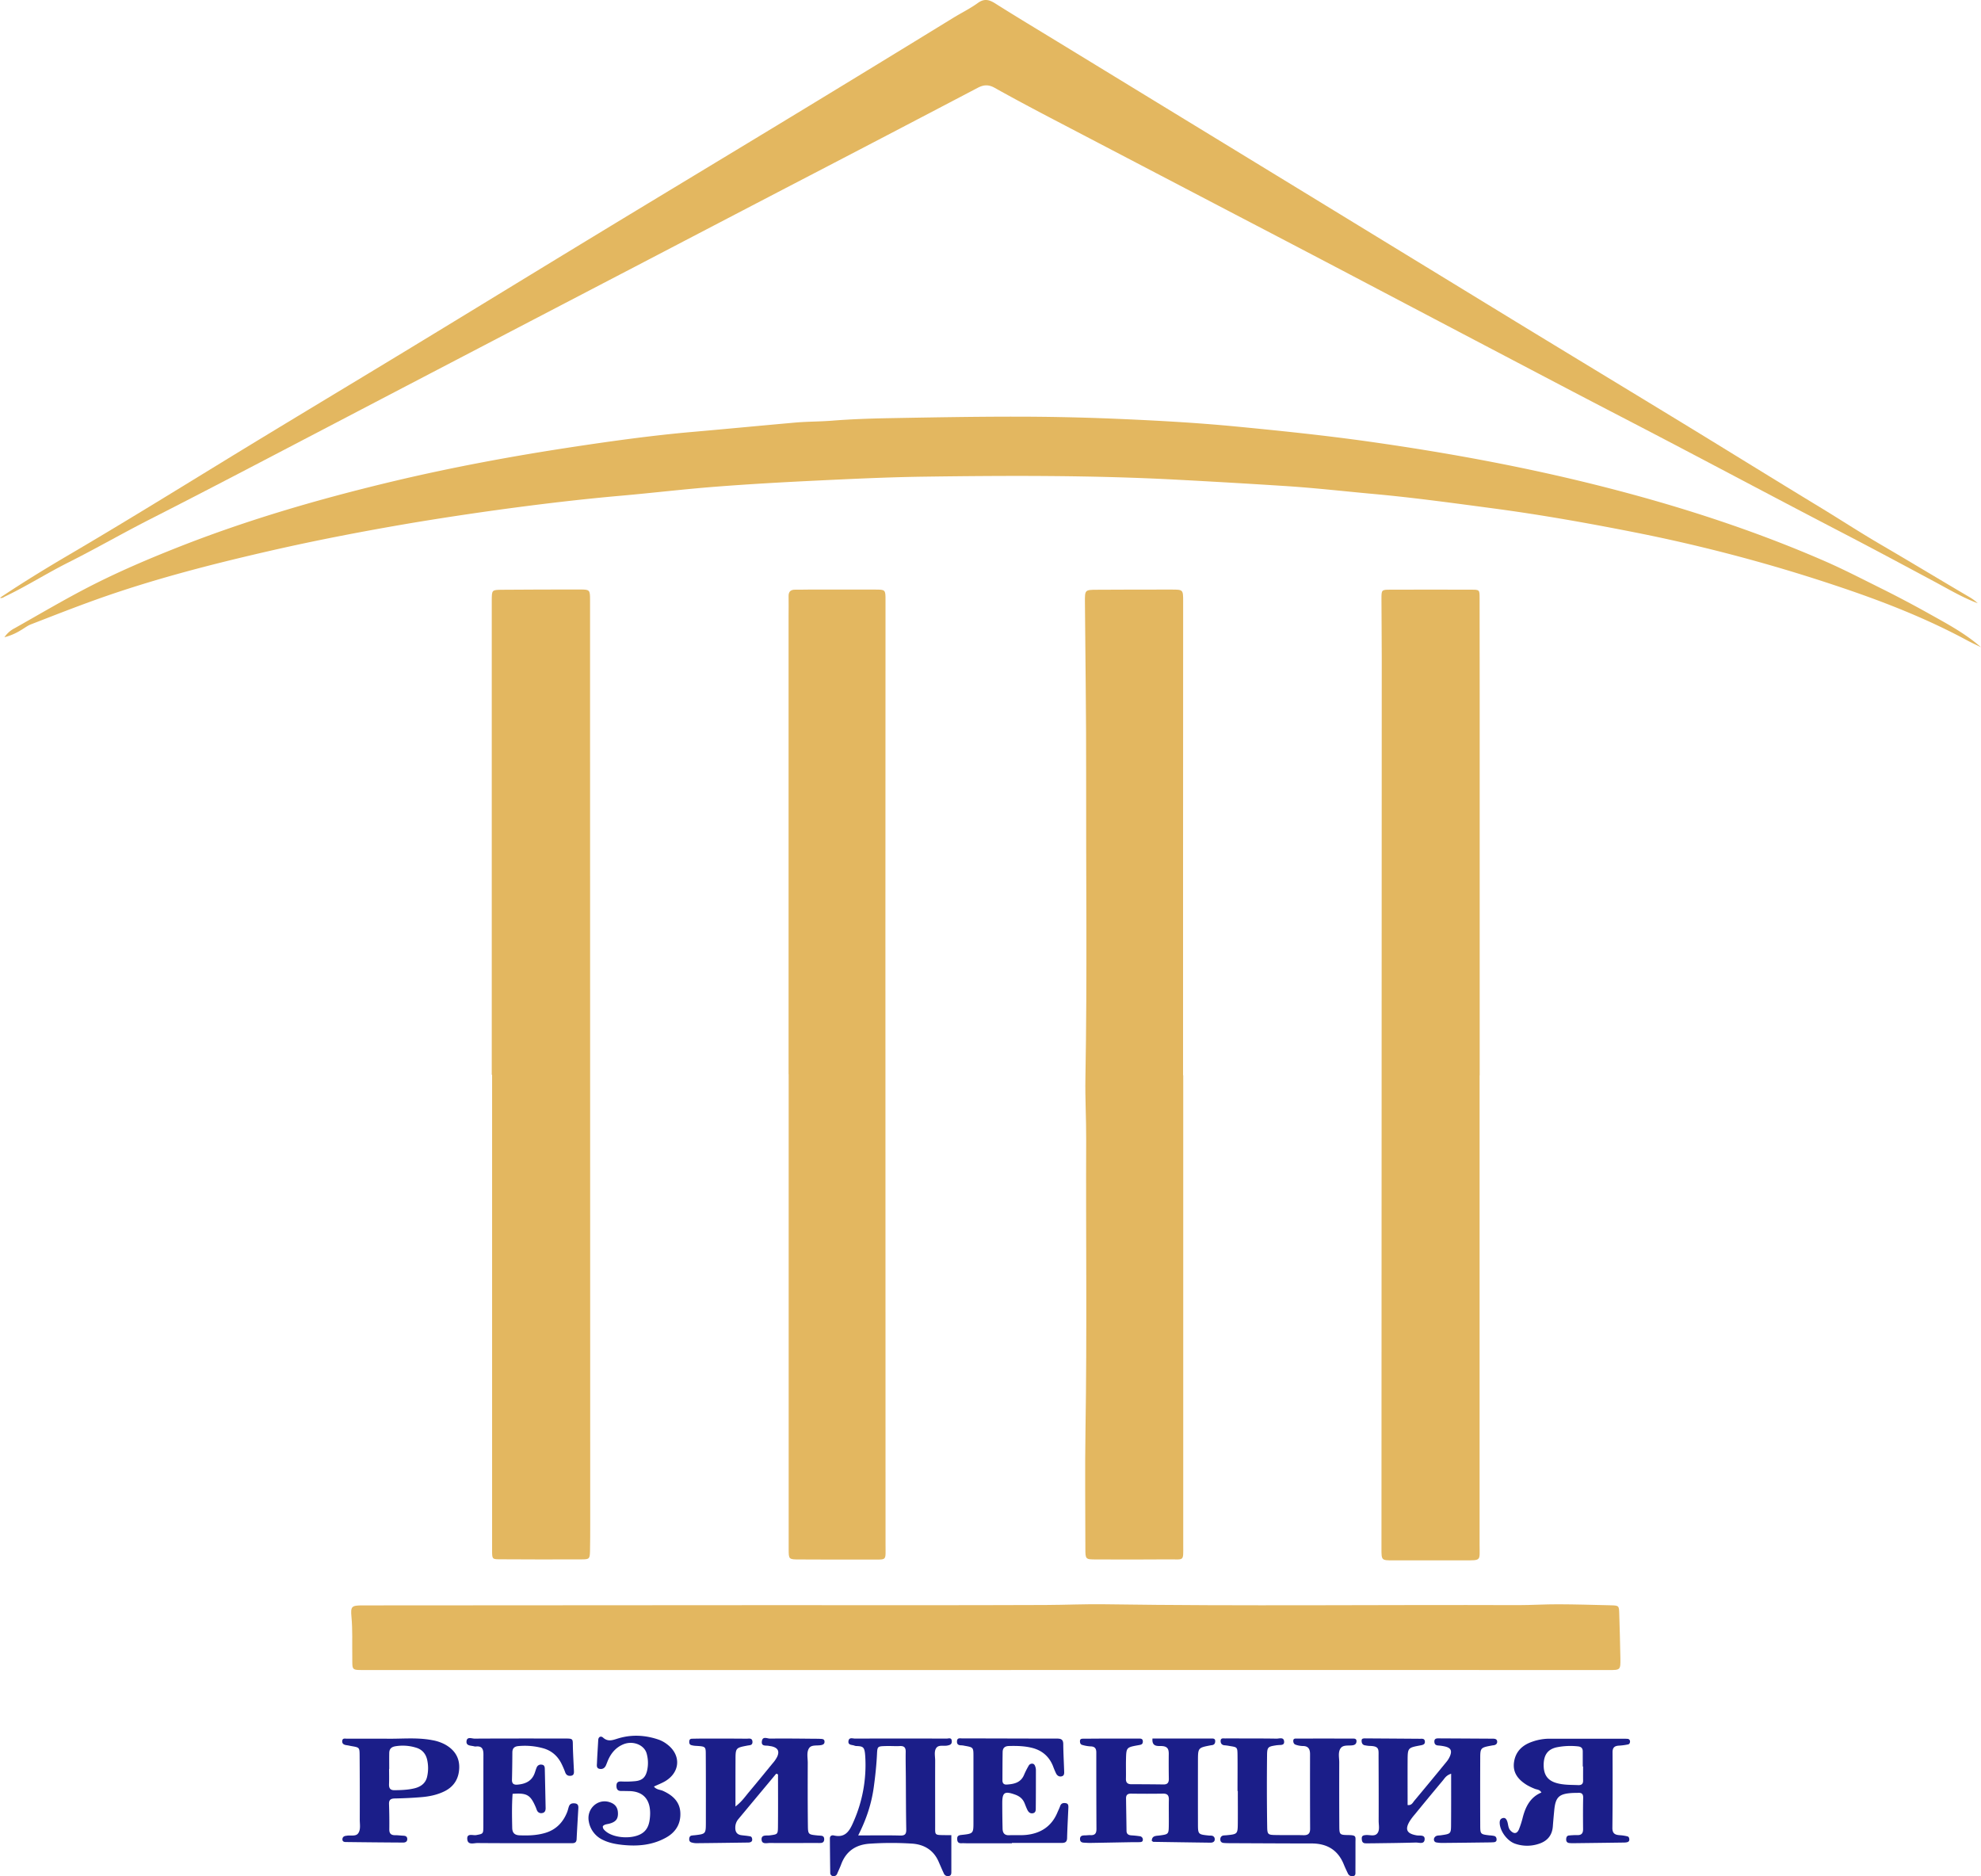
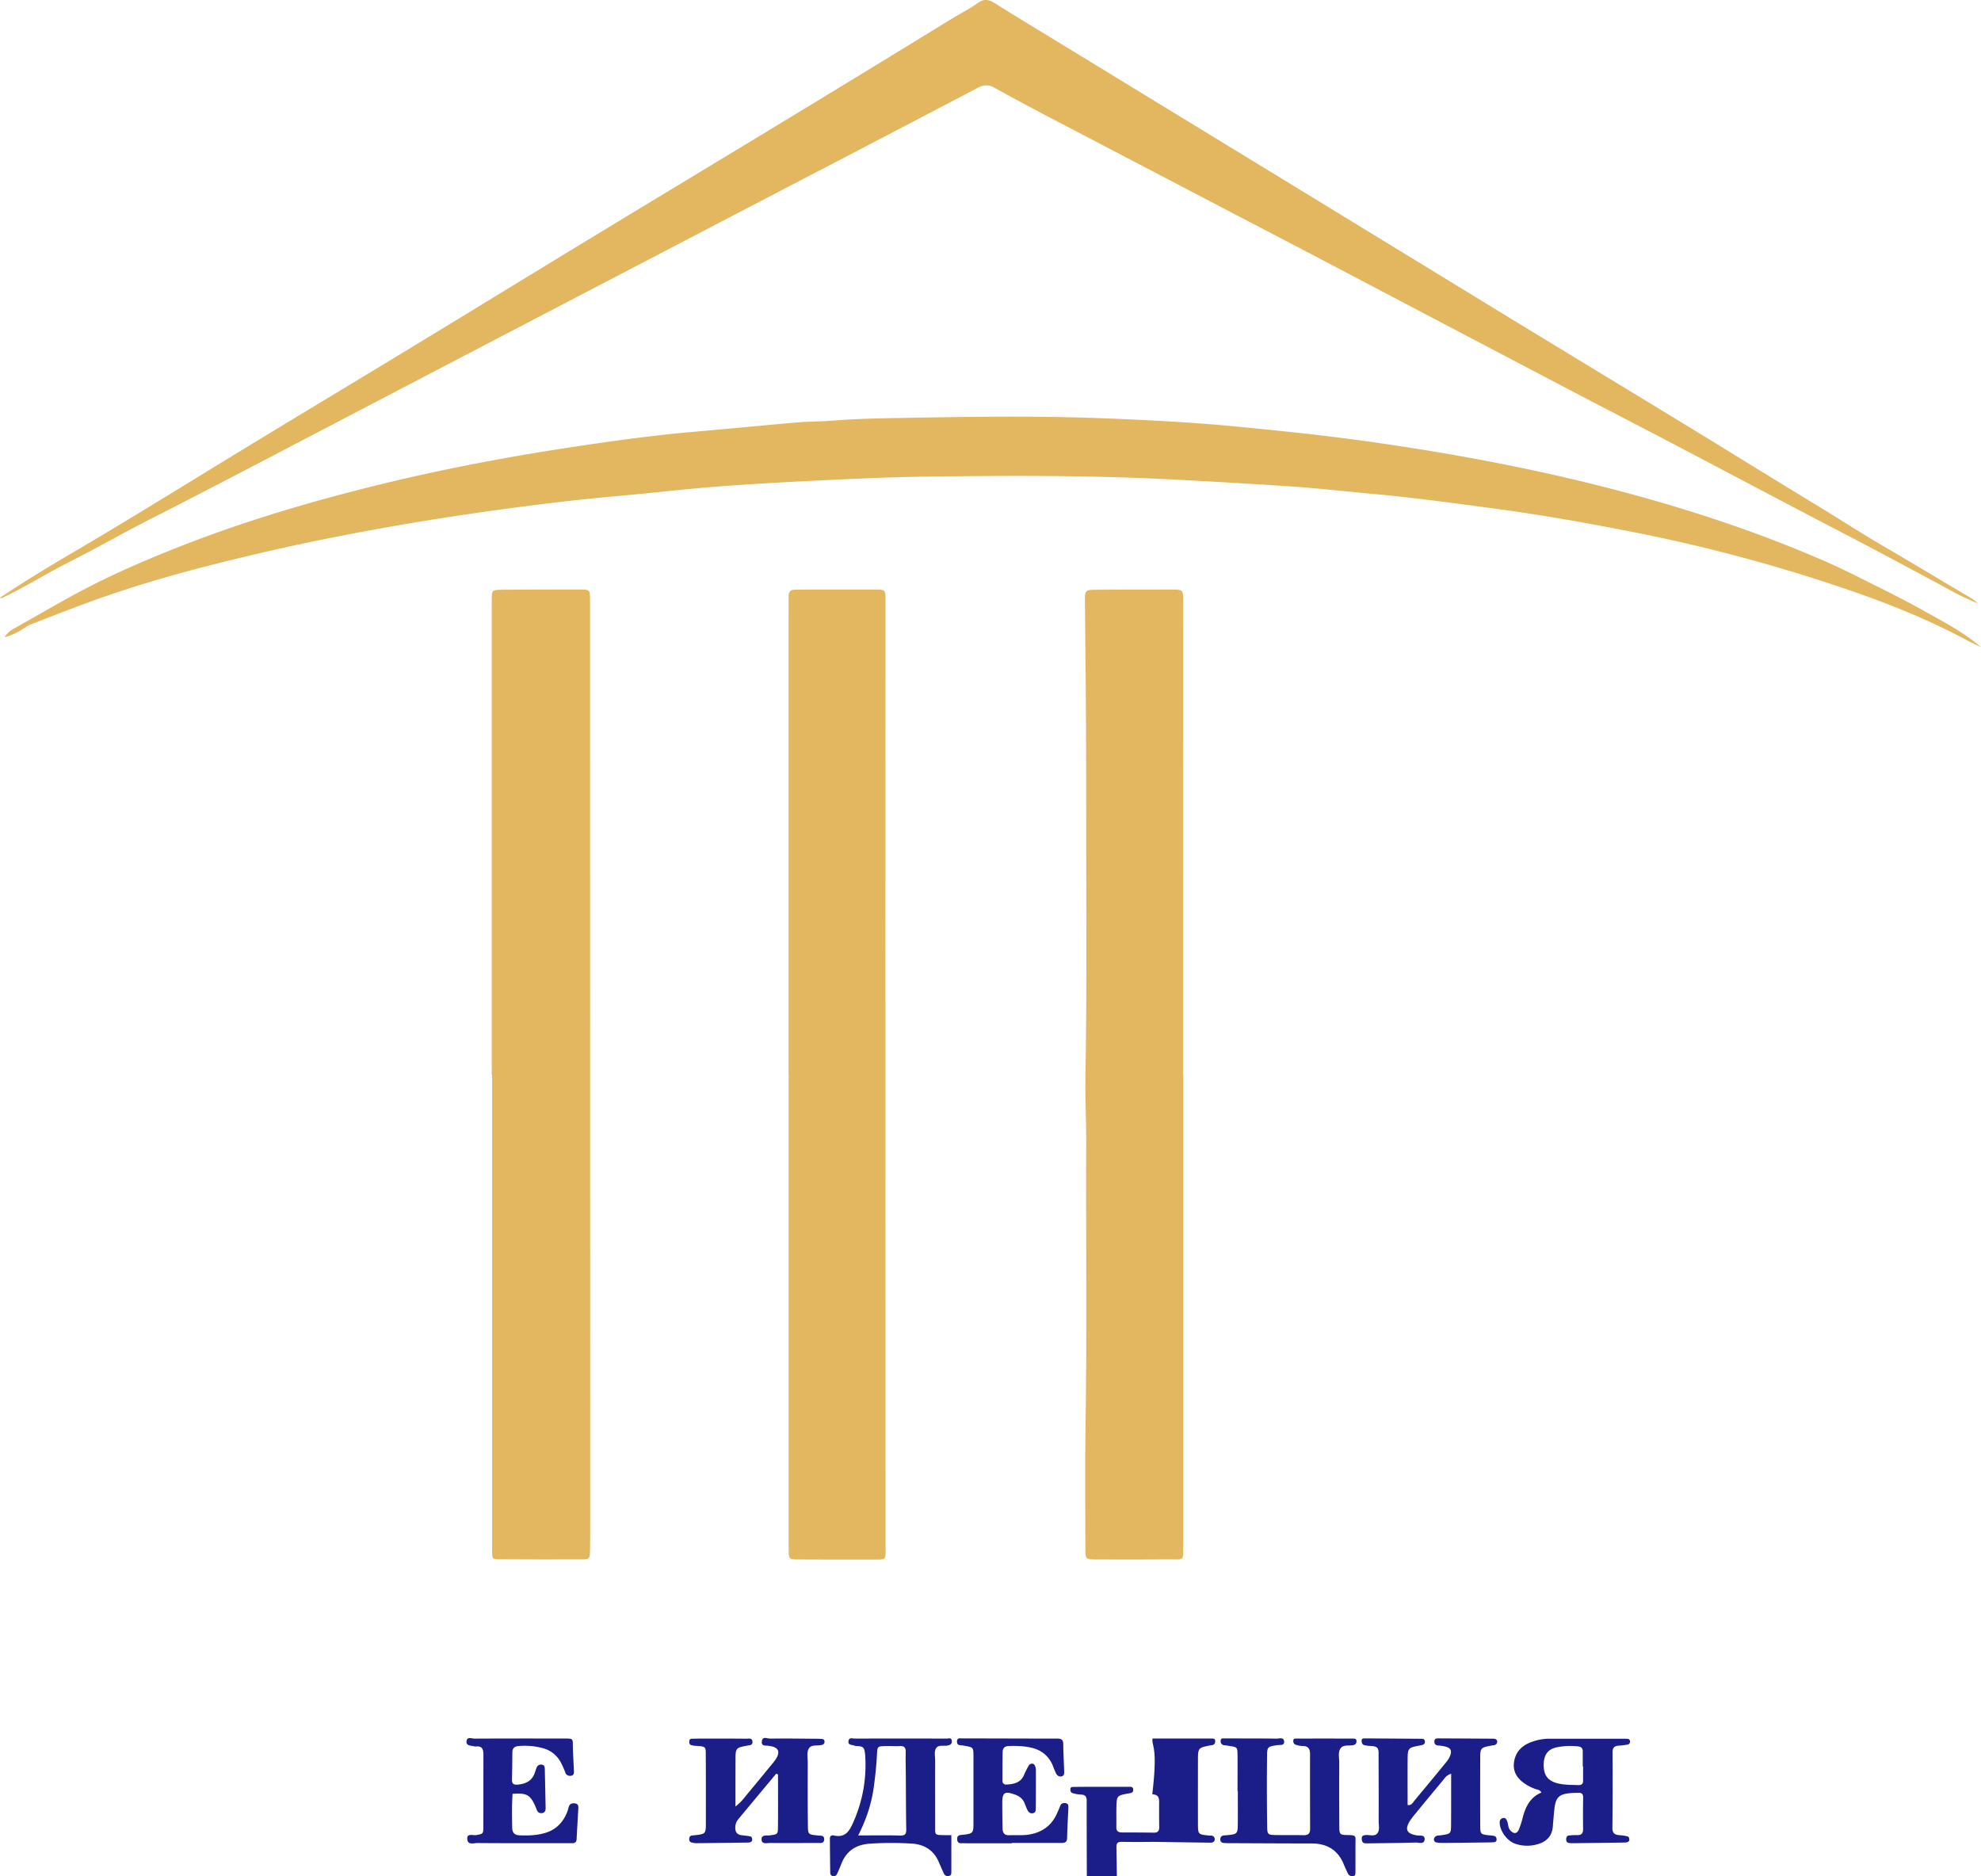
<svg xmlns="http://www.w3.org/2000/svg" viewBox="0 0 1965.04 1860.66">
  <defs>
    <style>
      .a {
        fill: #e3b760;
      }

      .b {
        fill: #1b1e89;
      }
    </style>
  </defs>
  <title>16505</title>
  <g>
-     <path class="a" d="M1467.67,1066.47q0,232.89,0,465.8c0,15.83,2,15.16-15,15.2q-35.49.08-71,0c-11.38,0-11.34-.12-11.33-11.79q.15-441.32.28-882.63c0-19.65-.25-39.31-.29-59,0-9,.07-9.21,8.48-9.24q40.49-.14,81,0c7.66,0,7.85.22,7.87,7.87q.13,47.48.08,95,0,189.42,0,378.84Z" />
    <path class="a" d="M487.8,1065.89V599c0-1.33,0-2.67,0-4,.09-9.84.09-10,10.1-10.11q39-.3,78-.25c8.91,0,9.4.51,9.41,9.84q0,65,0,130,.06,392.9.15,785.79c0,9.33,0,18.66-.2,28-.19,7.55-.64,8.19-7.91,8.22q-41,.19-82-.08c-7.06-.05-7.2-.39-7.22-8.62q-.1-45.49,0-91,0-190.44,0-380.89Z" />
    <path class="a" d="M1173.7,1066.31q0,233,0,465.93c0,16.79,1.23,14.1-14.54,14.25-24,.21-48,.17-72,.07-10.41,0-10.52-.21-10.53-10.75,0-39.33-.52-78.66.12-118,1.57-96,.29-191.95.68-287.92.08-20.28-1.12-40.58-.75-60.86,1.83-101,.49-201.93.71-302.9.11-56.28-.77-112.56-1.19-168.84-.09-12.22-.06-12.35,11.8-12.41q37-.21,74-.17c11.56,0,11.62,0,11.62,11.64q0,140.49-.09,281,0,94.49,0,189Z" />
    <path class="a" d="M782.23,1065.35q0-227.49,0-455c0-6.34.16-12.67,0-19-.09-4.72,2.14-6.62,6.67-6.54,4.33.07,8.67-.1,13-.1q33,0,66,0c10.4,0,10.49.09,10.48,10.5q0,164.48-.1,329,0,304,.13,608c0,16.2,1.7,14.36-14.42,14.45-23.67.13-47.33,0-71-.09-10.61,0-10.67-.13-10.67-10.27q0-235.48,0-471Z" />
    <path class="a" d="M0,592.8C22.58,577.72,45.56,563.64,68.8,550c50.86-29.82,101-60.75,151.32-91.55,62.19-38.1,124.79-75.53,187.13-113.39s124.53-76,186.88-113.84c65.77-39.93,131.7-79.58,197.46-119.52q77.29-46.93,154.35-94.24c8-4.86,16.44-9,23.94-14.45C976.17-1.57,981-.48,987,3.28c20.58,13,41.41,25.49,62.16,38.16q122.37,74.73,244.75,149.43Q1398.75,254.94,1503.61,319c55.45,33.81,111,67.4,166.46,101.22,44.93,27.41,89.65,55.16,134.64,82.45,20.47,12.42,40.54,25.53,61.19,37.57,29.32,17.1,58.34,34.69,87.61,51.87a47.49,47.49,0,0,1,8.31,6.15c-15-5.6-28.74-13.81-42.75-21.32-32-17.15-64-34.3-96.2-51-54.4-28.25-108.52-57.06-162.81-85.53-35.39-18.56-70.93-36.85-106.33-55.42q-107.54-56.4-215-112.95-56.62-29.73-113.33-59.28-92.11-48.15-184.23-96.29c-18.29-9.59-36.54-19.29-54.55-29.39-6-3.34-10.82-3.11-16.75,0Q874.72,137,779.38,186.5,712,221.62,644.69,256.76,552.1,305,459.5,353.32,391.72,388.69,324,424.09c-58.48,30.52-116.86,61.22-175.66,91.13C121.28,529,95,544.15,67.93,557.74c-21.37,10.72-41.53,23.6-63.09,33.89C3.44,592.3,2.12,593.65,0,592.8Z" />
    <path class="a" d="M1965,641.87c-4.71-2.32-9.49-4.48-14.11-7-41.21-22.18-84.64-39-128.93-53.77a1622.45,1622.45,0,0,0-194.69-52c-48.93-9.76-98-18.55-147.53-25.1-38.91-5.16-77.78-10.53-116.88-14.08-29.82-2.71-59.57-6.13-89.47-8q-53.82-3.45-107.67-6.27c-83.25-4.37-166.53-4.07-249.82-2.91-35.62.5-71.24,2.22-106.83,3.93-33.26,1.6-66.52,3.47-99.71,6.06-31.18,2.42-62.26,6.16-93.42,8.9s-62.25,6.24-93.29,10.22q-56.94,7.31-113.58,16.71c-47.25,8-94.33,17-141,27.67C210,559.53,152.25,574.34,96,594.41c-21.91,7.83-43.59,16.36-65.29,24.78-3.59,1.39-6.73,3.92-10.12,5.86A58.19,58.19,0,0,1,4.38,632a26.9,26.9,0,0,1,10.2-9c24.63-13.86,49-28.31,74.08-41.21,28.43-14.6,57.85-27.18,87.59-38.94,69.19-27.34,140.44-48,212.73-65.28,59.58-14.2,119.78-25.33,180.32-34.47,39.15-5.91,78.39-11.33,117.86-14.78,33.82-2.95,67.62-6.22,101.43-9.22,12.27-1.09,24.6-.93,36.91-1.91,18.58-1.48,37.25-2.11,55.89-2.46,41.64-.76,83.28-1.53,124.92-1.52q49,0,97.92,2c40.57,1.7,81.15,3.85,121.58,7.75,44.38,4.27,88.72,8.85,132.89,15.1,80.46,11.38,160.22,26.15,238.93,46.53,72.32,18.72,143.19,41.8,211.73,71.6,18.83,8.18,37.14,17.67,55.55,26.8q25,12.41,49.28,26C1931.76,618.81,1949.6,628.34,1965,641.87Z" />
-     <path class="a" d="M978.9,1656.22q-307.44,0-614.89,0c-16.37,0-14.34,1.11-14.58-14.47-.19-12.65.39-25.29-.78-38-1-10.87,0-11.61,11.46-11.61q203-.15,405.93-.24c90.32,0,180.64.19,271-.17,19.64-.07,39.3-1,58.94-.71,136.62,2,273.25.33,409.87.84,13.31,0,26.63-.87,39.94-.83,17.32.06,34.63.58,51.94,1,8.2.22,8.25.36,8.48,8.57.42,14.64.9,29.29,1.12,43.93.17,11.68,0,11.72-11.48,11.71l-322-.08Z" />
    <path class="b" d="M1439.45,1759.06c-4.94,1.64-6.34,4.43-8.17,6.62q-14.1,16.86-28,33.88a55.59,55.59,0,0,0-4.8,6.37c-5.15,8.47-3.08,12.59,6.84,14.28,3,.51,8.09-.85,7.85,3.83-.28,5.43-5.59,3.18-8.76,3.28-14.31.44-28.63.55-43,.76-2.33,0-4.67.06-7,0-3.16-.13-3.57-2.39-3.62-4.88-.06-2.75,1.76-3.08,3.91-3.29,3.88-.4,8.68,1.66,11.43-1.57s1.4-8.3,1.42-12.53c.08-21.32,0-42.63-.09-64,0-6.93.87-10.25-9.25-10.32a38.26,38.26,0,0,1-4-.55c-3.13-.37-3.7-3-3.54-5.13.13-1.92,2.42-1.79,4-1.78q27,.17,54,.37c1.86,0,4.3-.41,4.69,2.36.43,3.1-1.68,3.71-4.25,4.18-12.7,2.36-12.76,2.42-12.84,15.37-.08,14.62,0,29.24,0,43.8,4,.55,5.1-2.39,6.68-4.27q16-19.14,31.81-38.49a22.62,22.62,0,0,0,3.6-5.92c2.14-5.36.69-8-5-9.38a45.73,45.73,0,0,0-6.92-1c-2.39-.21-3.56-1.35-3.63-3.78-.09-2.8,1.66-3.27,3.86-3.26q27,.14,54,.3c2,0,4.3.25,4.45,2.84.13,2.32-1.54,3.5-3.82,3.73-.33,0-.66.07-1,.13-11.92,2.19-12,2.19-12,13.8q-.12,32.48,0,65c0,9.28.17,9.29,9.08,10.38a30.77,30.77,0,0,1,4.93.64c1.85.55,2.32,2.35,2.19,4-.12,1.5-1.47,2.1-2.86,2.19-2,.14-4,.17-6,.19-14.65.18-29.3.37-44,.49a32.93,32.93,0,0,1-7-.52c-2.48-.53-3-3.62-1.18-5.46,1.6-1.65,3.66-1.31,5.57-1.58,10.24-1.45,10.31-1.43,10.35-11.26C1439.5,1792.63,1439.45,1776.36,1439.45,1759.06Z" />
    <path class="b" d="M1227.55,1776.21c0-12,.13-24,0-36-.12-7.46-.33-7.46-7.66-8.61a43.85,43.85,0,0,0-4.94-.71c-3-.13-4.27-2-4.15-4.56.14-2.94,2.8-2.22,4.61-2.25,5-.1,10,0,15,0,12,0,24,0,36,.19,2.6,0,6.83-1.74,7.34,2.58.54,4.56-3.76,3.46-6.49,3.91-.33,0-.67,0-1,.08-8.37,1.28-9.31,1.65-9.4,9.72q-.4,35.48.12,71c.12,8,.83,8.19,9,8.32,9,.15,18-.07,27,.16,4.67.12,6.61-1.7,6.59-6.37q-.15-37-.07-74c0-5.15-1.75-8.17-7.45-8.08a23.25,23.25,0,0,1-6.84-1.3c-1.78-.54-2.42-2.28-2.35-4,.1-2.41,2.17-2.08,3.69-2.08q27.49-.08,55,0c1.89,0,4.27-.14,4,3-.22,2.36-1.61,3.32-3.91,3.66-4.16.62-9.46-.73-12,3.19s-1.18,9.11-1.19,13.74q-.1,31.48.06,63c.06,8.58.23,9,8.89,9.09,8.17.13,7.18,1.35,7.15,7.2,0,9.66,0,19.32-.05,29,0,1.88.42,4.24-2.5,4.55a4.56,4.56,0,0,1-4.94-2.61c-1.46-3-2.86-6-4.11-9.07-5.83-14.37-16.73-20.74-32-20.73-26.32,0-52.64-.17-79-.28-2.66,0-5.33,0-8-.21-2.27-.18-3.65-1.45-3.44-3.91a3.44,3.44,0,0,1,2.93-3.48c1-.17,2-.15,3-.25,11.27-1.11,11.32-1.11,11.4-12.82.08-10.33,0-20.65,0-31Z" />
    <path class="b" d="M729.54,1791.57c6.24-4.77,9.55-9.74,13.32-14.24,7.92-9.44,15.73-19,23.52-28.53a31.1,31.1,0,0,0,4.53-6.54c2.51-5.53.73-8.81-5.18-10.29-1-.24-2-.3-3-.52-2.93-.65-7.72.84-7-4.54s5.34-2.65,8.09-2.68c14.66-.18,29.32,0,44,.15,2,0,4,0,6,.11s4.13.14,4.06,3c0,2-1.39,2.77-3.17,3.15-4.13.88-9.67-.53-12.08,3-2.76,4-1.36,9.69-1.38,14.64-.08,20.66-.1,41.33.13,62,.1,9.06.39,9.06,9.5,10,1.32.13,2.66.14,4,.32,2,.26,2.69,1.63,2.68,3.5s-.85,3.24-2.73,3.56a24.11,24.11,0,0,1-4,.08c-15.66,0-31.32.2-47,0-3,0-7.87,1.51-8.35-2.93-.6-5.64,4.81-4.15,8.09-4.6,7.73-1.06,8-1,8.12-8.11.18-17.55.06-35.1.06-52.19-1.17-1-1.74-1-2.28-.3q-18.56,22.25-37.1,44.51a13,13,0,0,0-3,8.26c-.11,4.29,1.6,7.05,6.06,7.65,3,.4,6,.58,8.9,1.2,1.35.29,1.77,1.8,1.81,3.21,0,1.64-1,2.34-2.35,2.7a8.69,8.69,0,0,1-2,.19c-17,.23-34,.47-51,.63a17,17,0,0,1-4.9-.75c-1.84-.54-2.41-2-2.19-3.92.18-1.45.77-2.54,2.25-2.87a29,29,0,0,1,3-.33c11.15-1.3,11.21-1.3,11.23-12.87,0-21.66.06-43.32-.08-65-.07-10,.62-10.17-9.56-10.77a19.82,19.82,0,0,1-4.92-.78c-1.88-.63-2.07-2.35-1.85-4.11s1.33-2.17,2.76-2.2c4.67-.09,9.33-.18,14-.17,13.33,0,26.66,0,40,.14,2.39,0,5.8-1.06,5.87,3.27,0,3.44-2.73,3.12-4.94,3.54-11.83,2.28-11.85,2.29-11.87,14.72C729.52,1760.47,729.54,1775.1,729.54,1791.57Z" />
-     <path class="b" d="M1143.2,1724.13q29.37,0,58.79,0c1.64,0,3.43.16,3.43,2.54,0,1.79-.49,3.29-2.4,3.89-.62.19-1.3.2-2,.33-12.62,2.42-12.68,2.43-12.71,15.35q-.06,31,0,62c0,11,.08,11,10.63,12.12,1,.11,2,0,3,.16a3.32,3.32,0,0,1,3,3.38c.13,1.93-1,3.06-2.83,3.43a9.52,9.52,0,0,1-2,.11q-28-.37-55.93-.81c-.55,0-1.08-.65-1.69-1,.17-5.31,4.26-4.84,7.79-5.32,8.92-1.21,9-1.24,9.1-10.49.1-8.33-.11-16.66.06-25,.08-4.14-1.36-6.09-5.73-6q-16,.24-32,0c-3.47,0-4.79,1.59-4.75,4.77.15,10.65.35,21.31.48,32,0,3.5,2.12,4.47,5.16,4.63,2.66.15,5.31.44,7.94.83a3.34,3.34,0,0,1,3.1,3.32c.09,2.31-1.7,2.51-3.38,2.55-2.66.08-5.33,0-8,.05-13.65.24-27.3.51-41,.73-2,0-4-.15-6-.25-2.21-.1-3.86-.81-3.94-3.43-.09-3.24,2-3.78,4.56-3.8,2,0,4-.33,6-.24,4.37.2,5.76-2,5.74-6.09q-.18-38-.15-75.95c0-4.2-1.74-6-6-6a36,36,0,0,1-7.83-1.4c-2-.47-2.4-2.18-2.36-3.88,0-2.33,1.85-2.32,3.54-2.33,5.33,0,10.66-.09,16-.1,12.66,0,25.32,0,38,0,2.2,0,5-.45,4.81,3.23-.13,2.67-2.1,2.91-4.15,3.27-12.22,2.17-12.28,2.19-12.55,14.4-.15,6.33.08,12.66-.07,19-.09,3.88,1.77,5.35,5.4,5.36,10.66,0,21.32.07,32,.22,3.94,0,5.19-1.94,5.15-5.56-.12-8.33-.16-16.66-.07-25,0-4.75-1.43-7.19-6.81-7.52C1148.71,1731.44,1142.38,1732.73,1143.2,1724.13Z" />
+     <path class="b" d="M1143.2,1724.13q29.37,0,58.79,0c1.64,0,3.43.16,3.43,2.54,0,1.79-.49,3.29-2.4,3.89-.62.19-1.3.2-2,.33-12.62,2.42-12.68,2.43-12.71,15.35q-.06,31,0,62c0,11,.08,11,10.63,12.12,1,.11,2,0,3,.16a3.32,3.32,0,0,1,3,3.38c.13,1.93-1,3.06-2.83,3.43a9.52,9.52,0,0,1-2,.11q-28-.37-55.93-.81q-16,.24-32,0c-3.47,0-4.79,1.59-4.75,4.77.15,10.65.35,21.31.48,32,0,3.5,2.12,4.47,5.16,4.63,2.66.15,5.31.44,7.94.83a3.34,3.34,0,0,1,3.1,3.32c.09,2.31-1.7,2.51-3.38,2.55-2.66.08-5.33,0-8,.05-13.65.24-27.3.51-41,.73-2,0-4-.15-6-.25-2.21-.1-3.86-.81-3.94-3.43-.09-3.24,2-3.78,4.56-3.8,2,0,4-.33,6-.24,4.37.2,5.76-2,5.74-6.09q-.18-38-.15-75.95c0-4.2-1.74-6-6-6a36,36,0,0,1-7.83-1.4c-2-.47-2.4-2.18-2.36-3.88,0-2.33,1.85-2.32,3.54-2.33,5.33,0,10.66-.09,16-.1,12.66,0,25.32,0,38,0,2.2,0,5-.45,4.81,3.23-.13,2.67-2.1,2.91-4.15,3.27-12.22,2.17-12.28,2.19-12.55,14.4-.15,6.33.08,12.66-.07,19-.09,3.88,1.77,5.35,5.4,5.36,10.66,0,21.32.07,32,.22,3.94,0,5.19-1.94,5.15-5.56-.12-8.33-.16-16.66-.07-25,0-4.75-1.43-7.19-6.81-7.52C1148.71,1731.44,1142.38,1732.73,1143.2,1724.13Z" />
    <path class="b" d="M1529,1777.71c-1.79-3.14-4.42-2.8-6.5-3.66a56.53,56.53,0,0,1-8.07-3.88c-8.49-5.26-14.25-12.25-12.54-23,1.63-10.24,8.2-16.44,17.69-19.73a51,51,0,0,1,16.62-3.09q37.48,0,75,0c1,0,2,.06,3,.11a2.58,2.58,0,0,1,2.69,2.39c.07,1.27-.43,2.87-1.92,3.16a60.25,60.25,0,0,1-8.86,1.19c-4.33.22-6.58,1.69-6.55,6.59.13,25,.12,50-.16,75-.06,5.45,2.53,6.93,7.16,7.23a42.65,42.65,0,0,1,7.87,1.2c1.3.33,1.79,1.82,1.75,3.25,0,1.63-1.12,2.31-2.49,2.6a16.4,16.4,0,0,1-3,.26q-25,.35-50,.64a33.19,33.19,0,0,1-4-.16c-2.5-.27-3.3-1.91-3.11-4.19.16-1.8.88-3.2,2.94-3.32a76.23,76.23,0,0,1,8-.37c4.4.19,5.85-2,5.81-6-.09-10.33-.15-20.66.09-31,.1-4.21-1.88-5.17-5.45-4.89-1.65.12-3.33,0-5,.11-13.53.74-17,4-18.25,17.28-.52,5.31-1,10.62-1.39,15.93-.73,9-5.62,14.65-14.14,17.3a36.27,36.27,0,0,1-23.53-.28c-7.81-2.8-15-12.78-15.05-20.72,0-2.21.68-4,3-4.58,2.57-.7,3.66,1.12,4.39,3,1.19,3,.78,6.59,3.25,9.27,3.3,3.59,6.47,3.47,8.4-1a89.84,89.84,0,0,0,3.94-12.33C1513.42,1791.39,1518.2,1782.19,1529,1777.71Zm41.39-25.84H1570c0-5,0-10,0-14.94,0-3.29-1.63-4.68-4.84-5a69.61,69.61,0,0,0-20.84.9c-9,1.92-13,7.58-13.09,17.39s3.86,15.44,12.44,18c7.11,2.11,14.45,1.84,21.75,2.14,3.31.14,5-1.11,4.92-4.54C1570.29,1761.18,1570.35,1756.52,1570.35,1751.87Z" />
    <path class="b" d="M943.68,1820c0,12.67,0,24.3,0,35.92,0,2,.08,4.18-2.58,4.64a4.33,4.33,0,0,1-4.88-2.64c-1.84-3.91-3.51-7.89-5.25-11.84-4.94-11.22-14.16-16.75-25.78-17.66a317,317,0,0,0-41.92,0c-13.93.76-23.93,7.15-28.91,20.6-1.15,3.11-2.61,6.11-3.91,9.17a3.68,3.68,0,0,1-3.9,2.44,3.13,3.13,0,0,1-3-3.32c-.18-11.32-.27-22.63-.35-34,0-2.7,1.9-3.5,4-3,11.71,2.7,15.74-5.07,19.48-13.73a139,139,0,0,0,11.63-64.16c-.6-10.21-1.9-10.54-9.39-10.85a9.2,9.2,0,0,1-1.91-.56c-2.44-.67-5.94-.41-5.38-4.32.58-4.08,4.2-2.46,6.46-2.47q45.44-.15,90.88,0c2,0,5-1.44,5.16,2.61.11,3.07-1.73,3.75-4.31,4.28-3.78.77-8.76-1-11.13,2.48s-1,8.42-1.06,12.7c-.07,21.64,0,43.28,0,64.91,0,8.55-.69,8.67,8.83,8.75C938.42,1820,940.4,1820,943.68,1820Zm-92.42.27c15.07,0,28.36-.24,41.64.11,5,.14,6.15-1.64,6.06-6.27-.33-17.28-.31-34.56-.43-51.84-.06-8.31-.27-16.62-.13-24.92.08-4.27-1.54-5.93-5.81-5.72-4.64.23-9.31-.17-14,0-8.17.23-8.29.31-8.67,8.2-.52,10.62-1.64,21.17-3.07,31.71C864.67,1788.05,859.68,1803.74,851.26,1820.29Z" />
    <path class="b" d="M1003.74,1828.09h-43c-2.34,0-4.67-.19-7-.08-3,.14-4.16-1.24-4.27-4.11-.12-3,1.27-3.82,4.14-4.12,12-1.27,12-1.38,12-13q0-32.47,0-65c0-8.91-.14-8.91-9-10.46a16.6,16.6,0,0,0-3-.41c-2.74,0-4.5-.85-4.34-4,.18-3.73,3-2.87,5.13-2.86,31.32,0,62.63.17,94,.17,3.87,0,6.24.74,6.29,5.35.09,9,.6,18,.9,27,.07,2,.18,4.29-2.19,5-2.55.81-4.62-.46-5.79-2.7a78.75,78.75,0,0,1-3.08-7.33c-3.86-9.69-11-15.72-21-18.17-7.49-1.83-15.12-2-22.82-1.79-4.29.14-6.09,2.2-6.15,6.06-.16,9.33-.16,18.65-.19,28,0,2.81,1.33,4.36,4.26,4.17,7.23-.48,13.92-1.83,17.16-9.58a79.65,79.65,0,0,1,4.48-8.9,3.84,3.84,0,0,1,4.13-2.19c1.89.41,2.34,2.17,2.81,3.73a10.48,10.48,0,0,1,.35,3c0,12.33,0,24.65-.13,37,0,2.3.09,4.92-3.06,5.42-2.75.43-4.32-1.37-5.38-3.58s-1.8-4.28-2.68-6.43c-1.75-4.28-4.91-6.89-9.26-8.45-10.59-3.8-12.89-2.34-12.85,8.67q0,12.48.3,25c.08,4.27,1.87,6.81,6.7,6.56,5.65-.29,11.37.26,17-.35,14.33-1.56,25-8.57,30.69-22.21.89-2.15,2-4.24,2.74-6.43,1-2.81,3.16-3.22,5.62-2.79,2.65.47,2.58,2.65,2.5,4.67-.42,10-1,19.95-1.25,29.94-.09,4.27-2.39,4.83-5.76,4.82q-24.48-.06-49,0Z" />
    <path class="b" d="M508.46,1779c-.82,11.2-.6,22.46-.37,33.72.09,4.87,2.26,7.23,7.26,7.44,8.71.36,17.35.07,25.72-2.46,10.59-3.2,17.53-10.47,21.54-20.64.73-1.84,1.08-3.83,1.77-5.68,1-2.6,3-3.14,5.62-2.93,3.14.25,3.83,2.07,3.69,4.7-.58,10.3-1.22,20.6-1.72,30.9-.15,3.11-1.88,3.92-4.55,3.91-4.66,0-9.32,0-14,0-26.64,0-53.28.08-79.91-.15-3.51,0-9.28,2.19-9.95-3.45-.82-6.84,5.53-3.81,8.78-4.43,6.75-1.29,7.08-1.1,7.11-8.12.09-24,0-48,.08-71.92,0-5.24-1.43-8.42-7.32-7.85a5.74,5.74,0,0,1-2-.16c-3.05-.82-7.8-.31-7.47-4.81.37-5.17,5.23-2.79,8-2.81,29.3-.18,58.61-.13,87.91-.1,10.89,0,9.32-.28,9.65,9.87.24,7.32.65,14.63,1,21.94.14,2.49.05,4.81-3.13,5.15-2.56.28-4.47-.63-5.46-3.26-1-2.8-2.21-5.56-3.51-8.25-3.82-7.89-9.79-13.34-18.33-15.76a68.07,68.07,0,0,0-24.69-2.19c-4.09.36-5.93,2.31-5.95,6.37-.05,9-.15,18-.38,27-.11,4.06,1.9,5.17,5.55,4.85,7.85-.68,14.18-3.5,17-11.5.68-1.88,1.2-3.82,2-5.64a4.44,4.44,0,0,1,4.86-2.67c2.67.21,3.1,2.08,3.15,4.19q.44,19.47.82,38.93c0,2.56-.77,4.59-3.73,4.94a4.46,4.46,0,0,1-4.84-2.7c-.44-.89-.69-1.87-1.08-2.78C526.2,1780,522.88,1778,508.46,1779Z" />
-     <path class="b" d="M382.2,1724.31c15.61.38,31.32-1.53,46.84,1.53a41.77,41.77,0,0,1,12.23,4.13c9.26,5.06,14.6,12.73,14.25,23.39-.35,10.36-5,18.4-14.69,23.16-7.32,3.59-15.11,5.15-23.08,5.8-8.62.71-17.28,1.12-25.93,1.28-4.11.07-6.11,1.19-5.94,5.66.3,8.32.38,16.65.29,25-.05,4.32,1.91,5.86,6,5.78,2.66,0,5.32.38,8,.5,2.29.1,3.85.9,3.81,3.48s-2.08,3.33-4.09,3.32q-28.47-.16-57-.53c-1.75,0-3.35-.63-3.22-2.86.11-1.91,1.33-2.91,3.15-3.25.33-.06.67-.07,1-.13,3.87-.74,8.95.92,11.38-2.27,2.8-3.68,1.66-9,1.67-13.62q.09-32-.14-64c-.07-7.67-.31-7.67-8-9-1.64-.28-3.26-.7-4.91-.91-2.6-.34-4.65-1.35-4.33-4.31s2.92-2.12,4.69-2.13C356.88,1724.28,369.54,1724.31,382.2,1724.31Zm3.89,30h-.15c0,5,.15,10-.05,15-.15,4.06,1.13,6.19,5.59,6.11,6.66-.11,13.33-.31,19.79-1.91,6.11-1.52,11-5,12.42-11.57a37.89,37.89,0,0,0,0-16.82c-1.39-6-5.06-10.12-10.91-11.87a44.43,44.43,0,0,0-20.67-1.4c-4,.69-5.92,2.71-6,6.57C386,1743.7,386.09,1749,386.09,1754.33Z" />
-     <path class="b" d="M648.65,1771.79c2.55,3.27,6.22,3,9.08,4.32,9.37,4.28,16.54,10.56,17.12,21.41s-4.27,19.3-13.88,24.73c-13.62,7.7-28.4,9-43.55,7.39-6.57-.71-13.13-1.89-19.25-4.88a24.72,24.72,0,0,1-14.1-18.26c-2.47-12.57,8.77-23,20.48-19.28,5.93,1.87,8.6,5.67,8.42,12-.15,5.1-2.48,7.75-8.57,9.38-2.23.6-4.66.53-6.38,2.44-.3,2.3,1.16,3.67,2.69,5,8.42,7.33,27.75,8.2,36.75,1.72,5.43-3.9,6.77-9.79,7.28-15.8,1.07-12.55-2.81-25.7-21.47-25.69-2.33,0-4.67-.13-7-.08-3.4.07-4.72-1.66-4.78-4.9s1.26-4.69,4.76-4.54a94.39,94.39,0,0,0,14-.32c6.82-.71,10.08-3.8,11.63-10.43a34.51,34.51,0,0,0-.4-16.84c-2.34-8.72-13.61-13.15-23.08-9.29-6.8,2.78-11.47,7.84-14.62,14.36-1,2.09-1.76,4.31-2.68,6.44-1.2,2.81-3.42,4.15-6.38,3.58-3.24-.62-2.67-3.46-2.57-5.65.31-7.65.85-15.29,1.26-22.93.2-3.58,2.92-4.11,4.73-2.47,5.17,4.68,9.94,2.38,15.39.76,13.46-4,27-3.17,40.2,1.44a30.24,30.24,0,0,1,7.81,4.34c14.29,10.6,13.4,27.87-1.91,36.87C656.28,1768.53,652.63,1769.91,648.65,1771.79Z" />
  </g>
</svg>